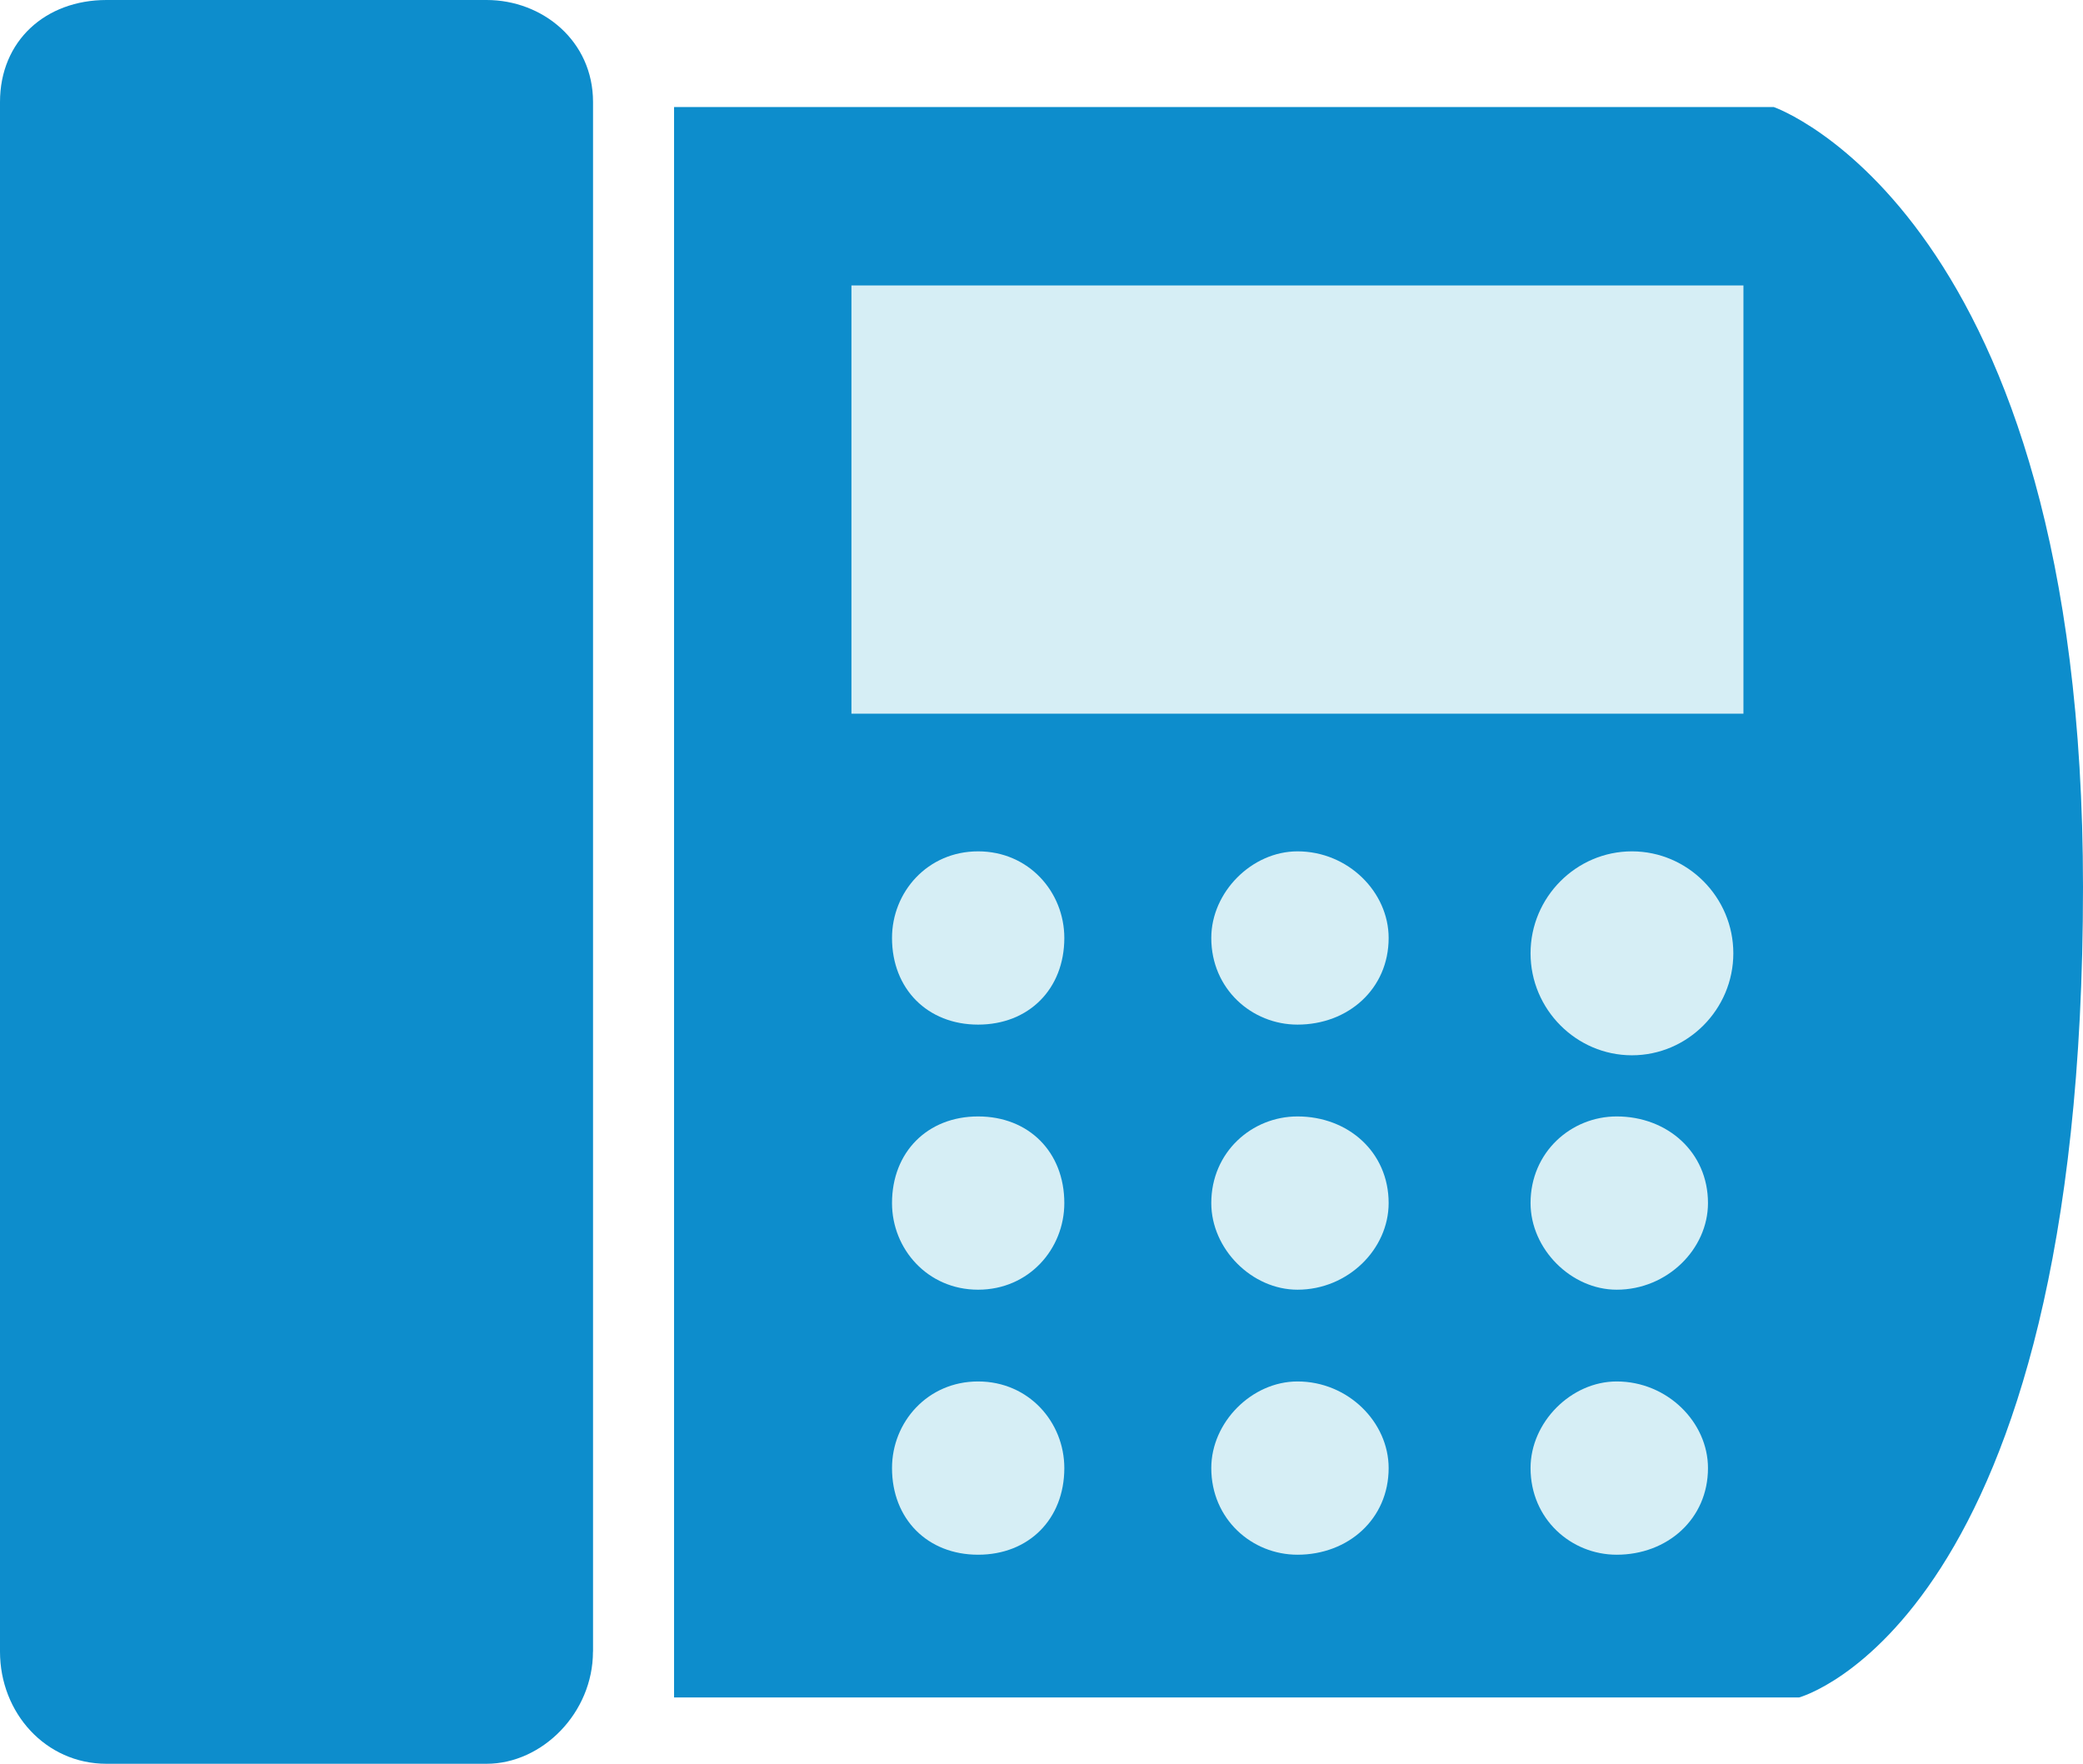
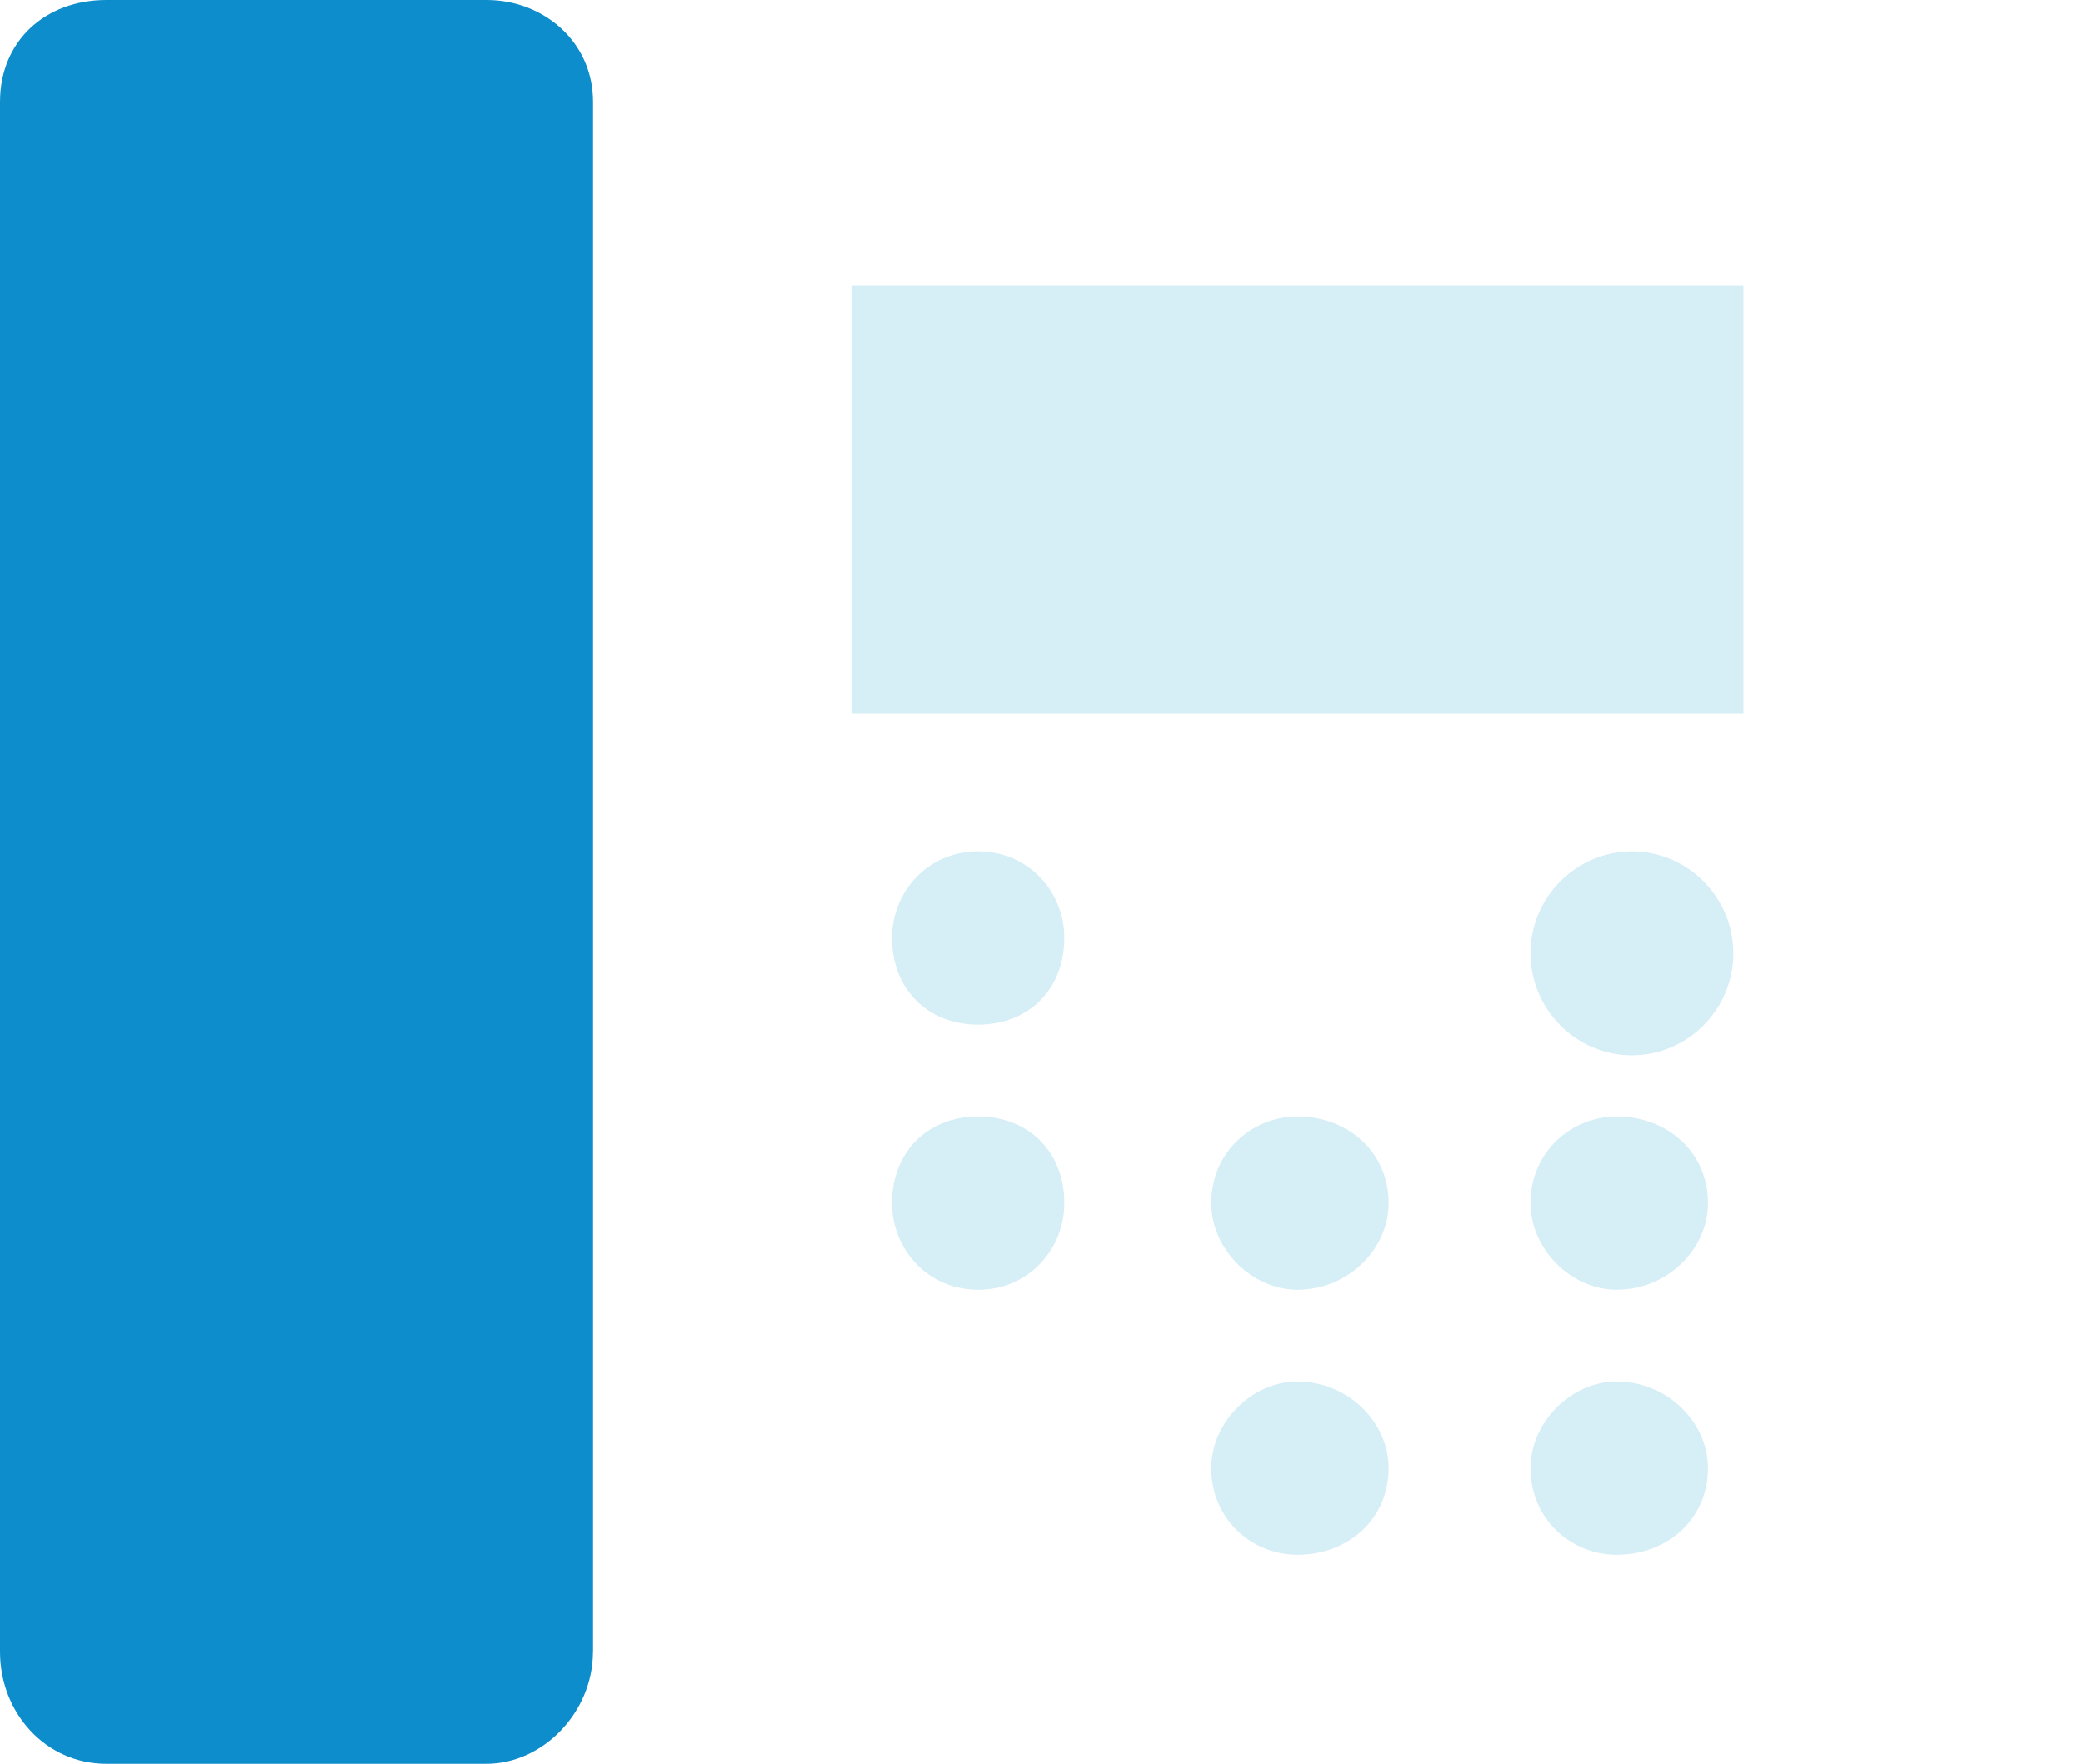
<svg xmlns="http://www.w3.org/2000/svg" version="1.1" id="Layer_1" x="0px" y="0px" viewBox="0 0 30.899 26.162" style="enable-background:new 0 0 30.899 26.162;" xml:space="preserve">
  <g>
    <g>
      <path style="fill:#0D8DCC;" d="M8.796,24.499L8.796,24.499c0,0.907-0.752,1.663-1.579,1.663H1.579C0.676,26.162,0,25.406,0,24.499    V1.513C0,0.605,0.676,0,1.579,0h5.639c0.827,0,1.579,0.605,1.579,1.513V24.499z" />
    </g>
    <g>
-       <path style="fill:#0D8DCC;" d="M9.999,1.588L9.999,1.588h16.314c0,0,4.586,1.589,4.586,11.569c0,10.888-4.211,12.021-4.211,12.021    H9.999V1.588z" />
-     </g>
+       </g>
    <g>
      <polygon style="fill:#D6EEF5;" points="25.862,10.586 25.862,10.586 12.63,10.586 12.63,4.234 25.862,4.234   " />
    </g>
    <g>
      <path style="fill:#D6EEF5;" d="M15.788,13.913L15.788,13.913c0,0.756-0.526,1.285-1.279,1.285c-0.75,0-1.277-0.529-1.277-1.285    c0-0.681,0.526-1.285,1.277-1.285C15.262,12.628,15.788,13.232,15.788,13.913z" />
    </g>
    <g>
-       <path style="fill:#D6EEF5;" d="M20.599,13.913L20.599,13.913c0,0.756-0.601,1.285-1.352,1.285c-0.678,0-1.279-0.529-1.279-1.285    c0-0.681,0.602-1.285,1.279-1.285C19.998,12.628,20.599,13.232,20.599,13.913z" />
-     </g>
+       </g>
    <g>
      <path style="fill:#D6EEF5;" d="M25.712,14.14L25.712,14.14c0,0.832-0.678,1.513-1.504,1.513s-1.504-0.681-1.504-1.513    s0.678-1.512,1.504-1.512S25.712,13.308,25.712,14.14z" />
    </g>
    <g>
      <path style="fill:#D6EEF5;" d="M15.788,17.845L15.788,17.845c0,0.681-0.526,1.285-1.279,1.285c-0.75,0-1.277-0.604-1.277-1.285    c0-0.756,0.526-1.285,1.277-1.285C15.262,16.56,15.788,17.089,15.788,17.845z" />
    </g>
    <g>
      <path style="fill:#D6EEF5;" d="M20.599,17.845L20.599,17.845c0,0.681-0.601,1.285-1.352,1.285c-0.678,0-1.279-0.604-1.279-1.285    c0-0.756,0.602-1.285,1.279-1.285C19.998,16.56,20.599,17.089,20.599,17.845z" />
    </g>
    <g>
      <path style="fill:#D6EEF5;" d="M25.336,17.845L25.336,17.845c0,0.681-0.603,1.285-1.354,1.285c-0.677,0-1.278-0.604-1.278-1.285    c0-0.756,0.602-1.285,1.278-1.285C24.733,16.56,25.336,17.089,25.336,17.845z" />
    </g>
    <g>
-       <path style="fill:#D6EEF5;" d="M15.788,21.776L15.788,21.776c0,0.756-0.526,1.285-1.279,1.285c-0.75,0-1.277-0.529-1.277-1.285    c0-0.681,0.526-1.285,1.277-1.285C15.262,20.491,15.788,21.096,15.788,21.776z" />
-     </g>
+       </g>
    <g>
      <path style="fill:#D6EEF5;" d="M20.599,21.776L20.599,21.776c0,0.756-0.601,1.285-1.352,1.285c-0.678,0-1.279-0.529-1.279-1.285    c0-0.681,0.602-1.285,1.279-1.285C19.998,20.491,20.599,21.096,20.599,21.776z" />
    </g>
    <g>
-       <path style="fill:#D6EEF5;" d="M25.336,21.776L25.336,21.776c0,0.756-0.603,1.285-1.354,1.285c-0.677,0-1.278-0.529-1.278-1.285    c0-0.681,0.602-1.285,1.278-1.285C24.733,20.491,25.336,21.096,25.336,21.776z" />
+       <path style="fill:#D6EEF5;" d="M25.336,21.776L25.336,21.776c0,0.756-0.603,1.285-1.354,1.285c-0.677,0-1.278-0.529-1.278-1.285    c0-0.681,0.602-1.285,1.278-1.285C24.733,20.491,25.336,21.096,25.336,21.776" />
    </g>
  </g>
</svg>